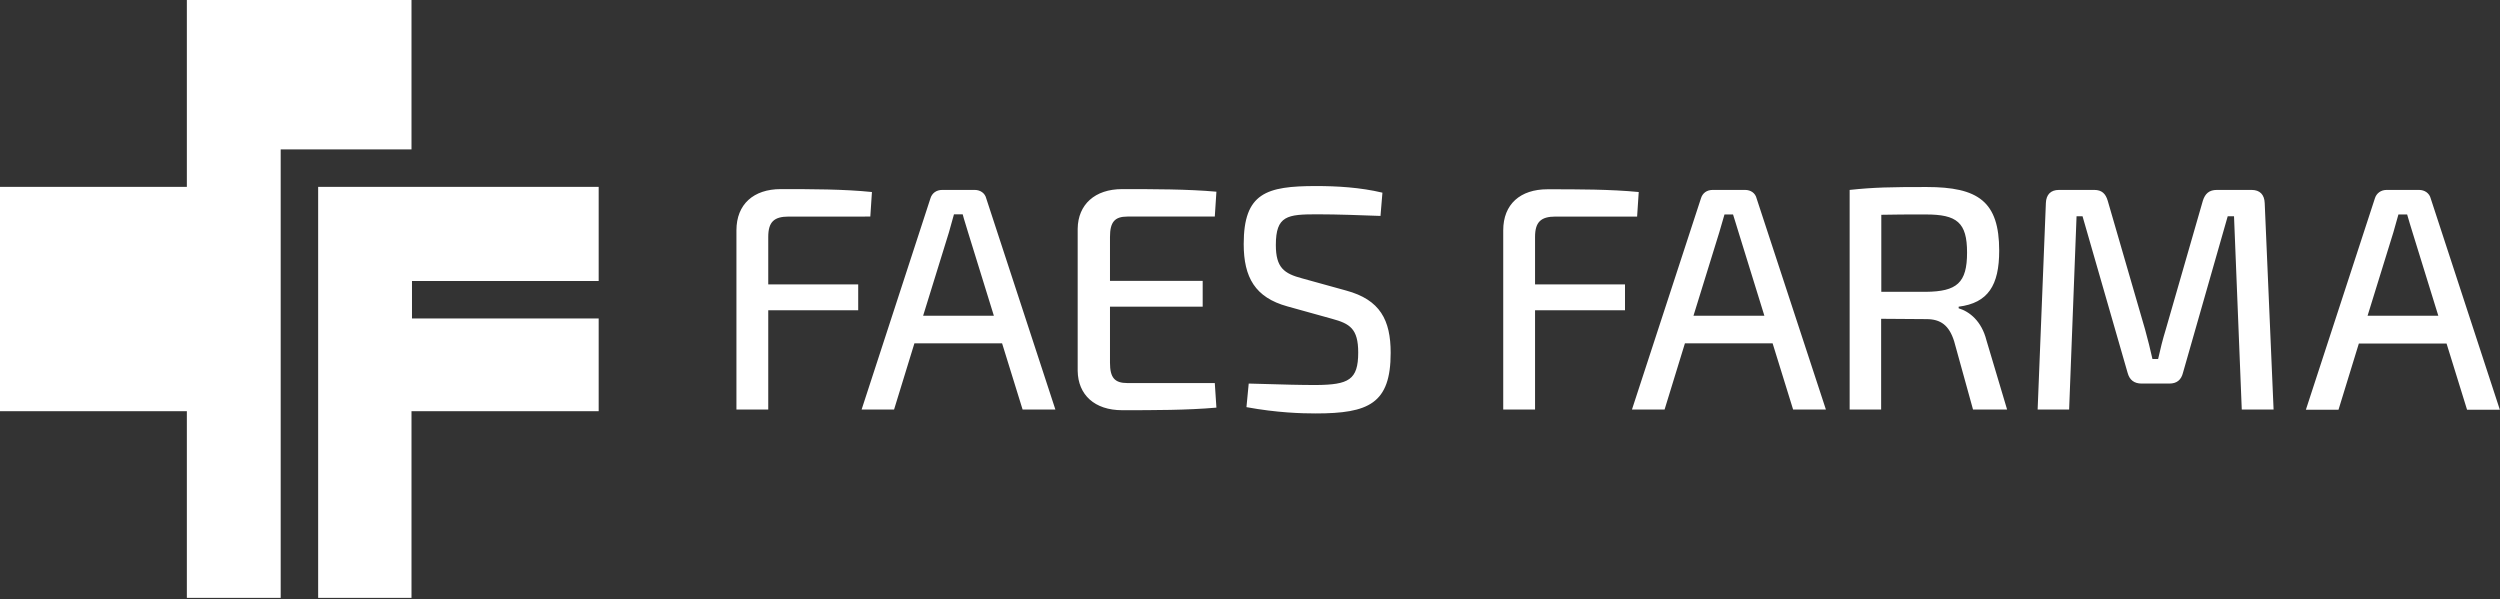
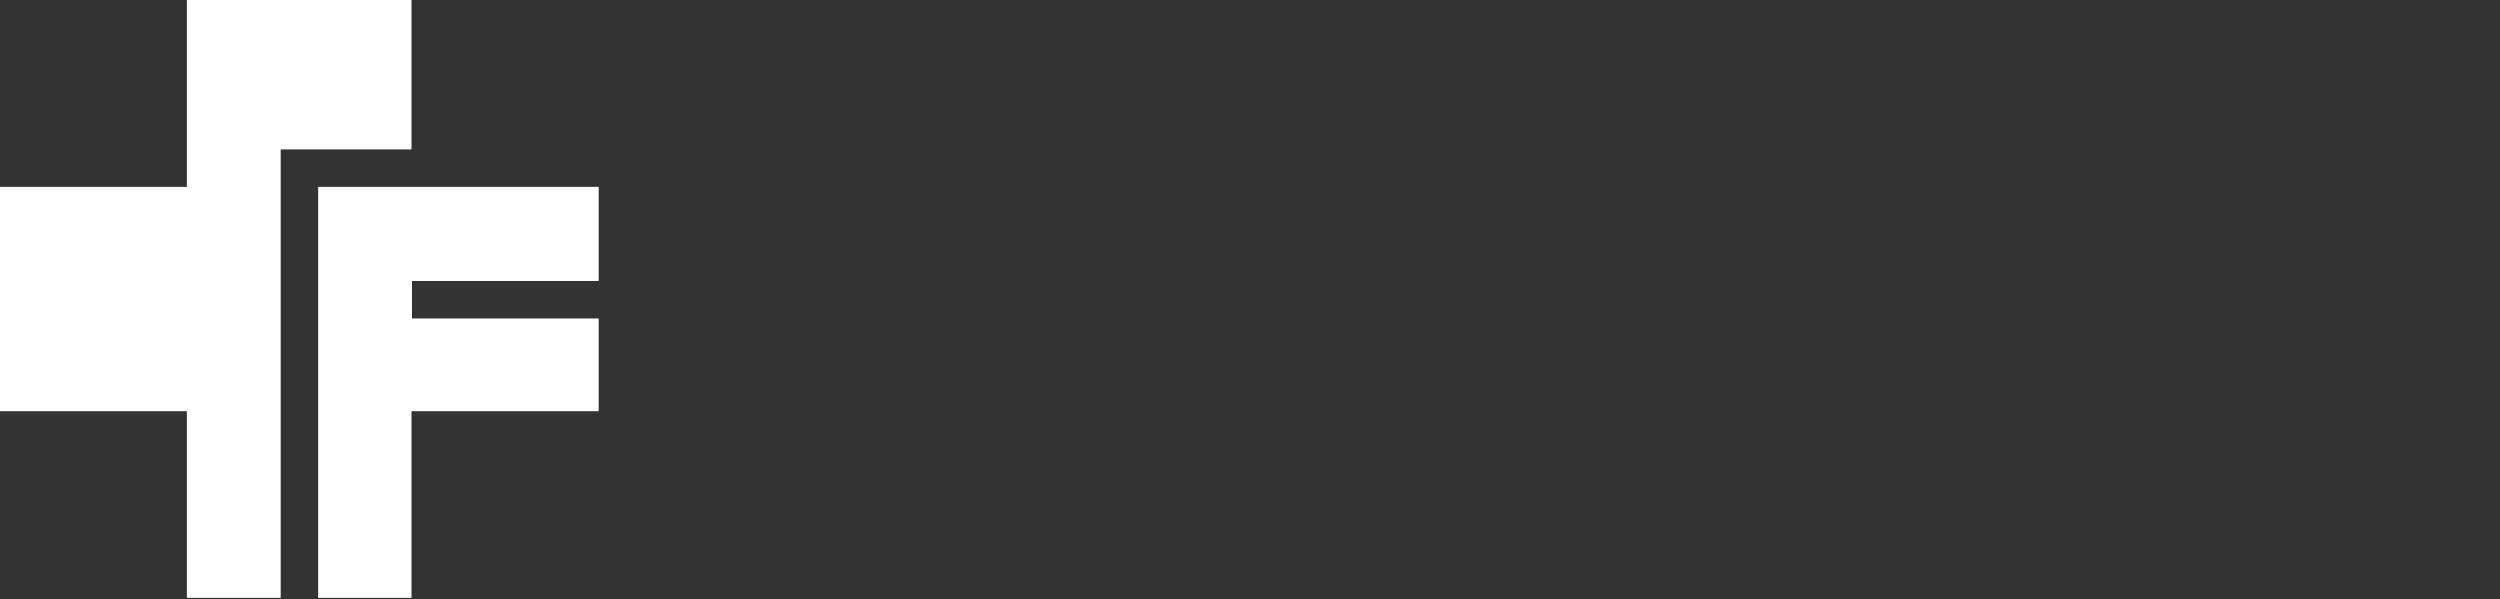
<svg xmlns="http://www.w3.org/2000/svg" version="1.2" viewBox="0 0 1548 371" width="1548" height="371">
  <rect x="0" y="0" width="1548" height="371" fill="#333333" stroke="none" />
  <title>Faes_Farma_Logo-svg</title>
  <style>
		.s0 { fill: #ffffff } 
	</style>
  <g id="layer1">
    <path id="path4167" class="s0" d="m255.1 197.2h115.6v57.4h-115.9v115.6h-57.8v-254.5h173.7v58.3h-115.6c0 0 0 23.2 0 23.2zm-81.3-104.7v277.7h-58.1v-115.6h-115.7v-138.9h115.7v-115.7h139.1v92.5z" />
-     <path id="path4183" fill-rule="evenodd" class="s0" d="m1460.6 212.7l-12.6 41h-20.2l42.7-130.8c1-3.3 3.8-5.3 7.3-5.3h20.1c3.4 0 6.4 2 7.2 5.3l42.8 130.8h-20.3l-12.7-41zm33.2-68.9c-1-3.5-2.4-7.5-3.3-11h-5.4l-3.1 11-16 51.7h43.8zm-99.6-26.2c5.1 0 7.9 2.9 8.1 8.1l5.5 127.9h-19.7l-4.8-119.7h-3.9l-27.7 96.9c-1.1 4.5-3.9 6.7-8.4 6.7h-17.2c-4.6 0-7.5-2.2-8.7-6.7l-27.9-96.9h-3.7l-4.6 119.7h-19.5l5.1-127.9c0.2-5.2 3-8.1 8.1-8.1h21.9c4.6 0 7 2.3 8.3 6.7l23.1 79.6c1.8 6.4 3.2 12.3 4.6 18.4h3.5c1.4-6.3 2.8-12 4.8-18.5l22.9-79.5c1.4-4.4 3.9-6.7 8.7-6.7zm-172.5 136l-11.7-42.3c-3.1-9.9-8.4-13.7-17.1-13.7l-28.1-0.2v56.2h-19.5v-136c15-1.6 25.3-1.8 47.6-1.8 32 0 45 8.9 45 39.4 0 21.5-6.9 32.4-25.1 34.7v1c6.7 2 14.2 7.9 17.2 19.8l12.8 42.9zm-29.2-72.9c19.2-0.2 25.5-5.5 25.5-24.3 0-18.7-6.3-23.6-25.5-23.6-10.7 0-20.1 0-27.6 0.2v47.7c0 0 27.6 0 27.6 0zm-149.2 31.9l-12.6 41h-20.2l42.7-130.7c1-3.4 3.7-5.3 7.3-5.3h20.1c3.4 0 6.3 1.9 7.1 5.3l42.9 130.7h-20.3l-12.7-41zm33.2-68.8c-1-3.6-2.4-7.5-3.4-11h-5.3l-3.2 11-16 51.7h43.9zm-113.3-9.7c-9.1 0-12.7 3.4-12.7 12.6v29.4h55.7v16h-55.7v61.5h-19.7v-111c0-16.2 10.6-25.4 27.4-25.4 19 0 39.1 0 56.5 1.7l-1 15.2zm-166.1 55.6c-19.9-5.5-27-17.9-27-38.6 0-31.6 14-35.9 44.8-35.9 12.8 0 27.3 0.8 41.1 4.1l-1.2 14.4c-11.5-0.4-26.3-1-39.1-1-18.6 0-25.7 0.8-25.7 19 0 14 5 17.7 16.4 20.7l27.1 7.5c21.1 5.7 27.6 18.3 27.6 38.6 0 31.4-13.6 37.5-46.4 37.5-8.7 0-23.9-0.4-42.9-3.9l1.4-14.6c24.7 0.7 31.6 0.9 41.9 0.9 19.9-0.2 25.9-3.1 25.9-20.1 0-14.8-5.2-17.9-16.2-20.9zm-43.9 62.7c-17.9 1.6-38.9 1.6-58.4 1.6-17 0-27.3-9.5-27.5-24.4v-88c0.2-15 10.7-24.5 27.5-24.5 19.5 0 40.5 0 58.4 1.6l-1 15.4h-54.1c-7.9 0-10.8 3.4-10.8 12.6v27.2h57.4v16h-57.4v34.7c0 9.3 2.9 12.6 10.8 12.6h54.1zm-187-39.8l-12.6 41h-20.1l42.6-130.7c1-3.4 3.8-5.3 7.3-5.3h20.2c3.3 0 6.3 1.9 7.1 5.3l42.8 130.7h-20.3l-12.7-41zm33.2-68.8c-1-3.6-2.4-7.5-3.3-11.1h-5.4l-3.1 11.1-16 51.7h43.8zm-111-9.7c-9.1 0-12.7 3.3-12.7 12.6v29.4h55.7v16h-55.7v61.5h-19.7v-111c0-16.2 10.7-25.5 27.4-25.5 19 0 39.1 0 56.5 1.8l-1 15.2z" />
  </g>
</svg>